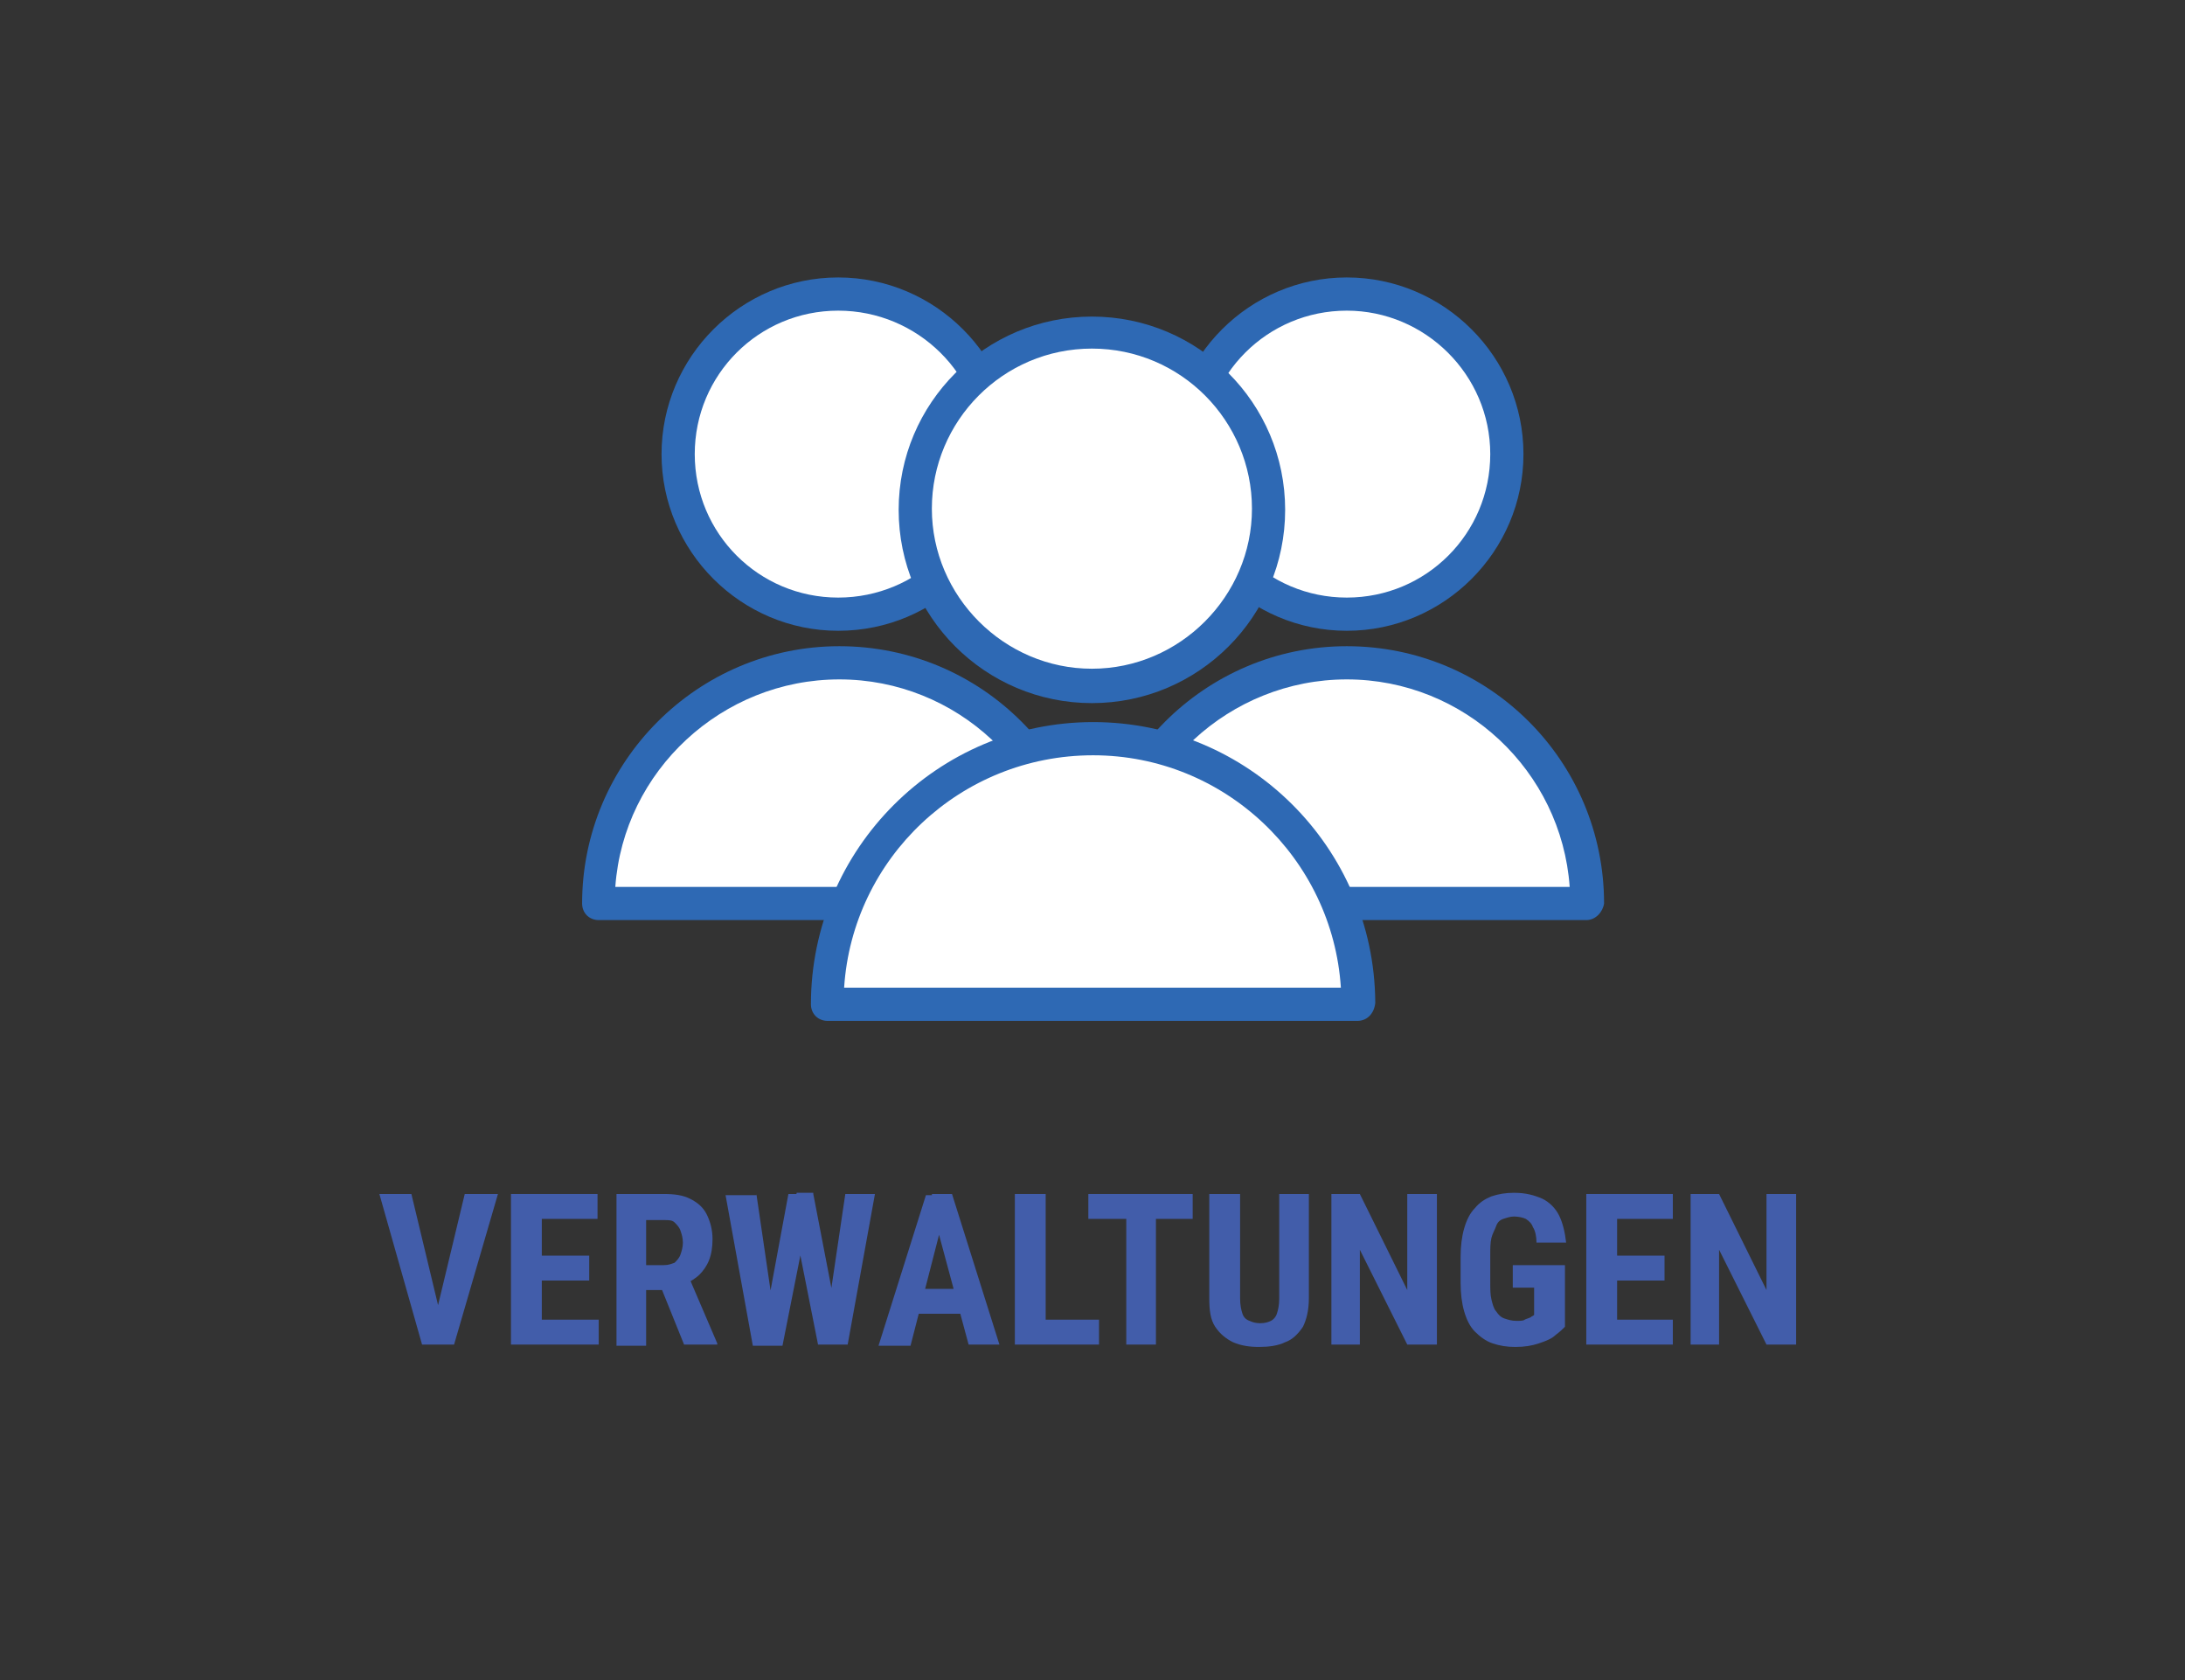
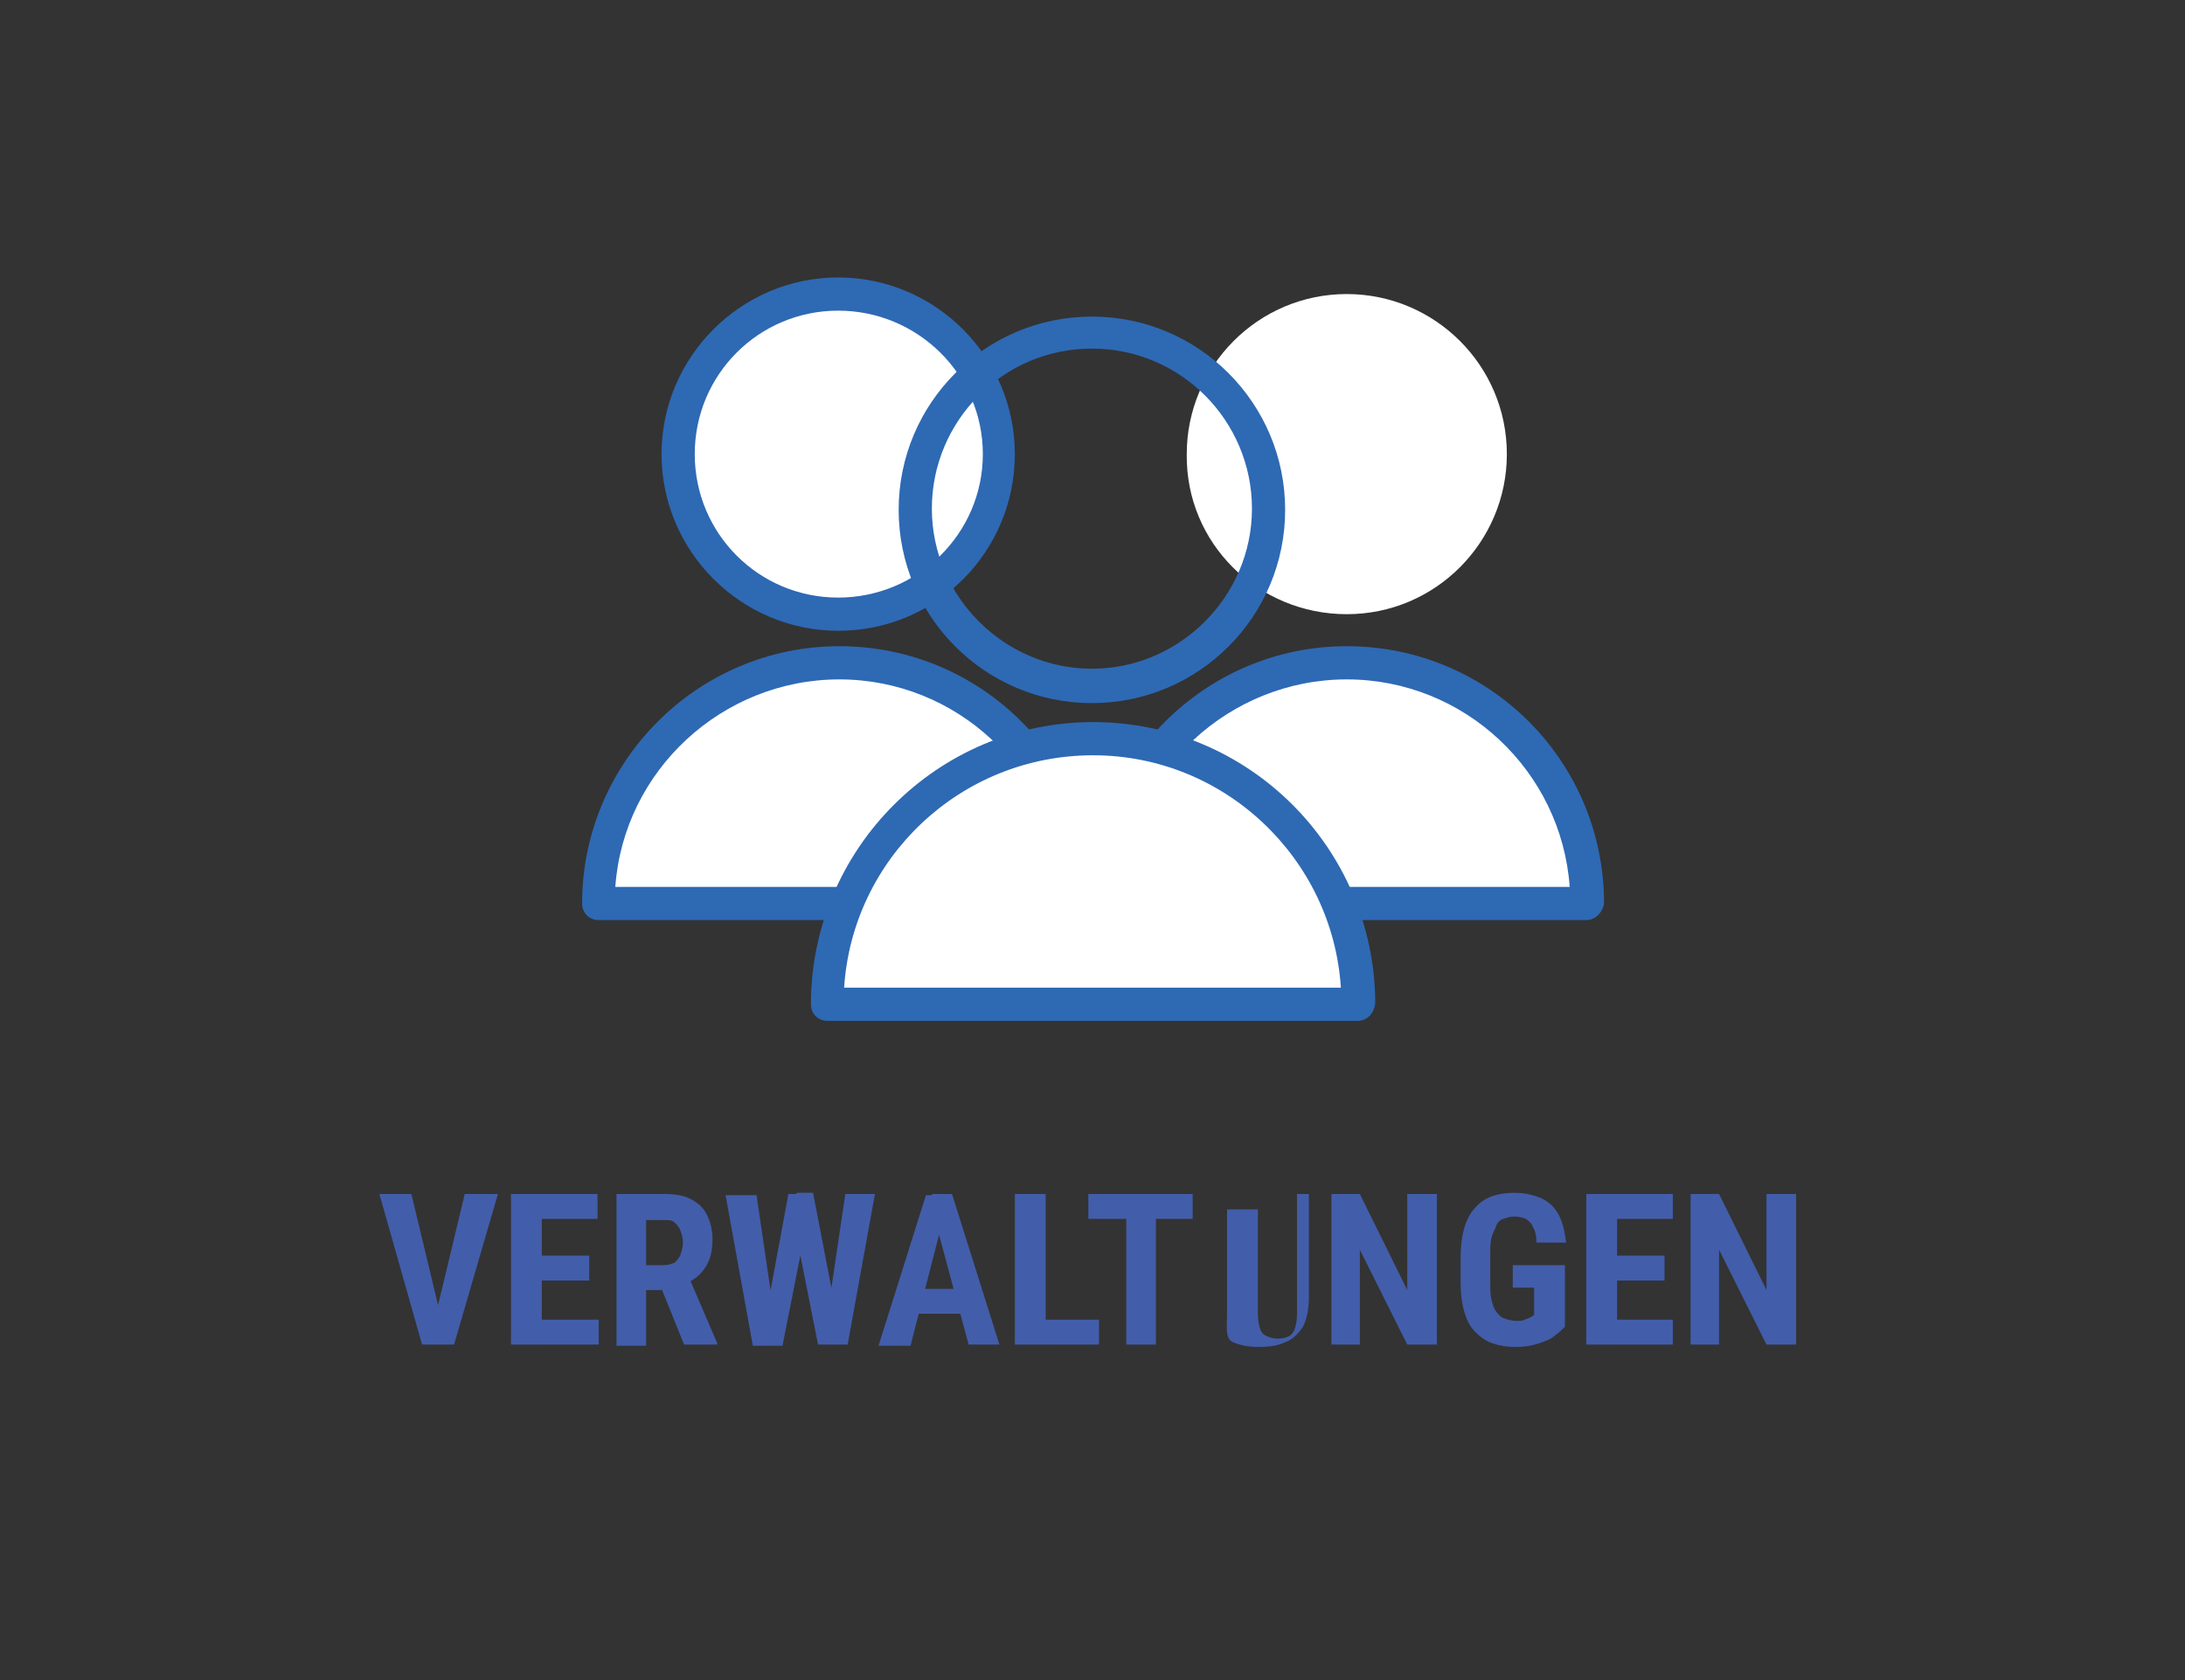
<svg xmlns="http://www.w3.org/2000/svg" id="Ebene_1" x="0px" y="0px" viewBox="0 0 184.3 141.7" style="enable-background:new 0 0 184.3 141.7;" xml:space="preserve">
  <rect x="0" y="0" width="184.3" height="141.7" fill="#333333" stroke="none" />
  <style type="text/css">	.st0{fill:#425DAA;}	.st1{fill:#FFFFFF;}	.st2{fill:#2E69B4;}</style>
  <g>
    <g>
      <path class="st0" d="M34.7,100.7l2.4,10l0.4,2.7h-1.9L32,100.7H34.7z M36.8,110.7l2.4-10h2.8l-3.7,12.7h-1.9L36.8,110.7z" />
      <path class="st0" d="M45.7,100.7v12.7h-2.6v-12.7H45.7z M50.4,100.7v2.1h-5.5v-2.1H50.4z M49.7,105.9v2.1h-4.8v-2.1H49.7z    M50.5,111.3v2.1h-5.5v-2.1H50.5z" />
      <path class="st0" d="M52,100.7H56c0.9,0,1.6,0.1,2.2,0.4c0.6,0.3,1.1,0.7,1.4,1.3c0.3,0.6,0.5,1.3,0.5,2.1c0,0.7-0.1,1.3-0.3,1.8   c-0.2,0.5-0.5,0.9-0.8,1.2c-0.3,0.3-0.8,0.6-1.2,0.8l-0.8,0.5h-3.3l0-2.1H56c0.4,0,0.6-0.1,0.9-0.2c0.2-0.2,0.4-0.4,0.5-0.7   c0.1-0.3,0.2-0.6,0.2-1c0-0.4-0.1-0.7-0.2-1c-0.1-0.3-0.3-0.5-0.5-0.7c-0.2-0.2-0.5-0.2-0.9-0.2h-1.5v10.6H52V100.7z M57.7,113.4   l-2.3-5.7l2.7,0l2.4,5.6v0.1H57.7z" />
      <path class="st0" d="M63.8,100.7l1.6,10.9l-0.3,1.9h-1.6l-2.3-12.7H63.8z M64.5,111.5l2-10.8h1.3l0.4,1.7l-2.2,11.1h-1.5   L64.5,111.5z M68.6,100.7l2.1,10.9l-0.2,1.8h-1.5l-2.2-11.1l0.4-1.7H68.6z M69.7,111.5l1.6-10.8h2.5l-2.3,12.7H70L69.7,111.5z" />
      <path class="st0" d="M79.5,103l-2.7,10.5h-2.7l4-12.7h1.7L79.5,103z M81.8,108.7v2.1H76v-2.1H81.8z M81.7,113.4L78.9,103l-0.3-2.3   h1.7l4,12.7H81.7z" />
      <path class="st0" d="M88.2,100.7v12.7h-2.6v-12.7H88.2z M92.7,111.3v2.1h-5.3v-2.1H92.7z" />
      <path class="st0" d="M100.6,100.7v2.1h-8.8v-2.1H100.6z M97.5,100.7v12.7h-2.5v-12.7H97.5z" />
-       <path class="st0" d="M107.8,100.7h2.6v8.8c0,1-0.2,1.8-0.5,2.4c-0.4,0.6-0.9,1.1-1.5,1.3c-0.6,0.3-1.4,0.4-2.2,0.4   c-0.8,0-1.5-0.1-2.2-0.4c-0.6-0.3-1.1-0.7-1.5-1.3s-0.5-1.4-0.5-2.4v-8.8h2.6v8.8c0,0.6,0.1,1,0.2,1.3c0.1,0.3,0.3,0.5,0.6,0.6   c0.2,0.1,0.5,0.2,0.9,0.2c0.4,0,0.7-0.1,0.9-0.2c0.2-0.1,0.4-0.3,0.5-0.6c0.1-0.3,0.2-0.7,0.2-1.3V100.7z" />
+       <path class="st0" d="M107.8,100.7h2.6v8.8c0,1-0.2,1.8-0.5,2.4c-0.4,0.6-0.9,1.1-1.5,1.3c-0.6,0.3-1.4,0.4-2.2,0.4   c-0.8,0-1.5-0.1-2.2-0.4s-0.5-1.4-0.5-2.4v-8.8h2.6v8.8c0,0.6,0.1,1,0.2,1.3c0.1,0.3,0.3,0.5,0.6,0.6   c0.2,0.1,0.5,0.2,0.9,0.2c0.4,0,0.7-0.1,0.9-0.2c0.2-0.1,0.4-0.3,0.5-0.6c0.1-0.3,0.2-0.7,0.2-1.3V100.7z" />
      <path class="st0" d="M121.2,100.7v12.7h-2.5l-4-8v8h-2.4v-12.7h2.4l4,8.1v-8.1H121.2z" />
      <path class="st0" d="M132,106.7v5.2c-0.2,0.2-0.4,0.4-0.8,0.7c-0.3,0.3-0.8,0.5-1.4,0.7c-0.6,0.2-1.2,0.3-2,0.3   c-0.7,0-1.3-0.1-1.9-0.3c-0.6-0.2-1.1-0.6-1.5-1s-0.7-1-0.9-1.7s-0.3-1.5-0.3-2.4V106c0-0.9,0.1-1.7,0.3-2.4   c0.2-0.7,0.5-1.3,0.9-1.7c0.4-0.5,0.9-0.8,1.4-1c0.6-0.2,1.2-0.3,1.9-0.3c1,0,1.7,0.2,2.4,0.5c0.6,0.3,1.1,0.8,1.4,1.4   c0.3,0.6,0.5,1.4,0.6,2.3h-2.5c0-0.5-0.1-1-0.3-1.3c-0.1-0.3-0.3-0.5-0.6-0.7c-0.2-0.1-0.6-0.2-1-0.2c-0.3,0-0.6,0.1-0.9,0.2   s-0.5,0.3-0.6,0.6s-0.3,0.6-0.4,1c-0.1,0.4-0.1,0.9-0.1,1.5v2.2c0,0.6,0,1.1,0.1,1.5c0.1,0.4,0.2,0.8,0.4,1   c0.2,0.3,0.4,0.5,0.7,0.6c0.3,0.1,0.6,0.2,1,0.2c0.3,0,0.6,0,0.7-0.1c0.2-0.1,0.3-0.1,0.5-0.2c0.1-0.1,0.2-0.1,0.3-0.2v-2.3h-1.8   v-1.9H132z" />
      <path class="st0" d="M136.4,100.7v12.7h-2.6v-12.7H136.4z M141.1,100.7v2.1h-5.5v-2.1H141.1z M140.4,105.9v2.1h-4.8v-2.1H140.4z    M141.1,111.3v2.1h-5.5v-2.1H141.1z" />
      <path class="st0" d="M151.5,100.7v12.7H149l-4-8v8h-2.4v-12.7h2.4l4,8.1v-8.1H151.5z" />
    </g>
    <g>
      <g>
        <path class="st1" d="M70.7,51.8c7.5,0,13.5-6.1,13.5-13.5c0-7.5-6.1-13.5-13.5-13.5c-7.5,0-13.5,6.1-13.5,13.5    C57.2,45.8,63.3,51.8,70.7,51.8z" />
        <path class="st2" d="M70.7,53.2c-8.2,0-14.9-6.7-14.9-14.9s6.7-14.9,14.9-14.9s14.9,6.7,14.9,14.9S79,53.2,70.7,53.2z M70.7,26.2    c-6.7,0-12.1,5.4-12.1,12.1s5.4,12.1,12.1,12.1S82.9,45,82.9,38.3S77.4,26.2,70.7,26.2z" />
      </g>
      <g>
        <path class="st1" d="M91,76.2H50.5c0-11.2,9.1-20.3,20.3-20.3S91,65,91,76.2z" />
        <path class="st2" d="M91,77.6H50.5c-0.8,0-1.4-0.6-1.4-1.4c0-11.9,9.7-21.7,21.7-21.7s21.7,9.7,21.7,21.7    C92.4,76.9,91.8,77.6,91,77.6z M51.9,74.8h37.7c-0.7-9.8-8.9-17.5-18.8-17.5S52.6,65,51.9,74.8z" />
      </g>
      <g>
        <path class="st1" d="M113.6,51.8c7.5,0,13.5-6.1,13.5-13.5c0-7.5-6.1-13.5-13.5-13.5c-7.5,0-13.5,6.1-13.5,13.5    C100,45.8,106.1,51.8,113.6,51.8z" />
-         <path class="st2" d="M113.6,53.2c-8.2,0-14.9-6.7-14.9-14.9s6.7-14.9,14.9-14.9s14.9,6.7,14.9,14.9S121.8,53.2,113.6,53.2z     M113.6,26.2c-6.7,0-12.1,5.4-12.1,12.1s5.4,12.1,12.1,12.1s12.1-5.4,12.1-12.1S120.2,26.2,113.6,26.2z" />
      </g>
      <g>
        <path class="st1" d="M133.8,76.2H93.3c0-11.2,9.1-20.3,20.3-20.3C124.8,55.9,133.8,65,133.8,76.2z" />
        <path class="st2" d="M133.8,77.6H93.3c-0.8,0-1.4-0.6-1.4-1.4c0-11.9,9.7-21.7,21.7-21.7s21.7,9.7,21.7,21.7    C135.2,76.9,134.6,77.6,133.8,77.6z M94.7,74.8h37.7c-0.7-9.8-8.9-17.5-18.8-17.5S95.4,65,94.7,74.8z" />
      </g>
      <g>
-         <path class="st1" d="M92.1,57.9c8.2,0,14.9-6.7,14.9-14.9c0-8.2-6.7-14.9-14.9-14.9c-8.2,0-14.9,6.7-14.9,14.9    C77.2,51.2,83.9,57.9,92.1,57.9z" />
        <path class="st2" d="M92.1,59.3c-9,0-16.3-7.3-16.3-16.3s7.3-16.3,16.3-16.3c9,0,16.3,7.3,16.3,16.3S101.1,59.3,92.1,59.3z     M92.1,29.4c-7.5,0-13.5,6.1-13.5,13.5s6.1,13.5,13.5,13.5s13.5-6.1,13.5-13.5S99.6,29.4,92.1,29.4z" />
      </g>
      <g>
        <path class="st1" d="M114.5,84.7H69.8c0-12.4,10-22.4,22.4-22.4C104.5,62.3,114.5,72.4,114.5,84.7L114.5,84.7z" />
        <path class="st2" d="M114.5,86.1H69.8c-0.8,0-1.4-0.6-1.4-1.4c0-13.1,10.7-23.8,23.8-23.8c13.1,0,23.7,10.6,23.8,23.6    c0,0,0,0.1,0,0.1C115.9,85.5,115.3,86.1,114.5,86.1z M71.2,83.3h41.9c-0.7-10.9-9.8-19.6-20.9-19.6C81,63.7,71.9,72.4,71.2,83.3z    " />
      </g>
    </g>
  </g>
</svg>